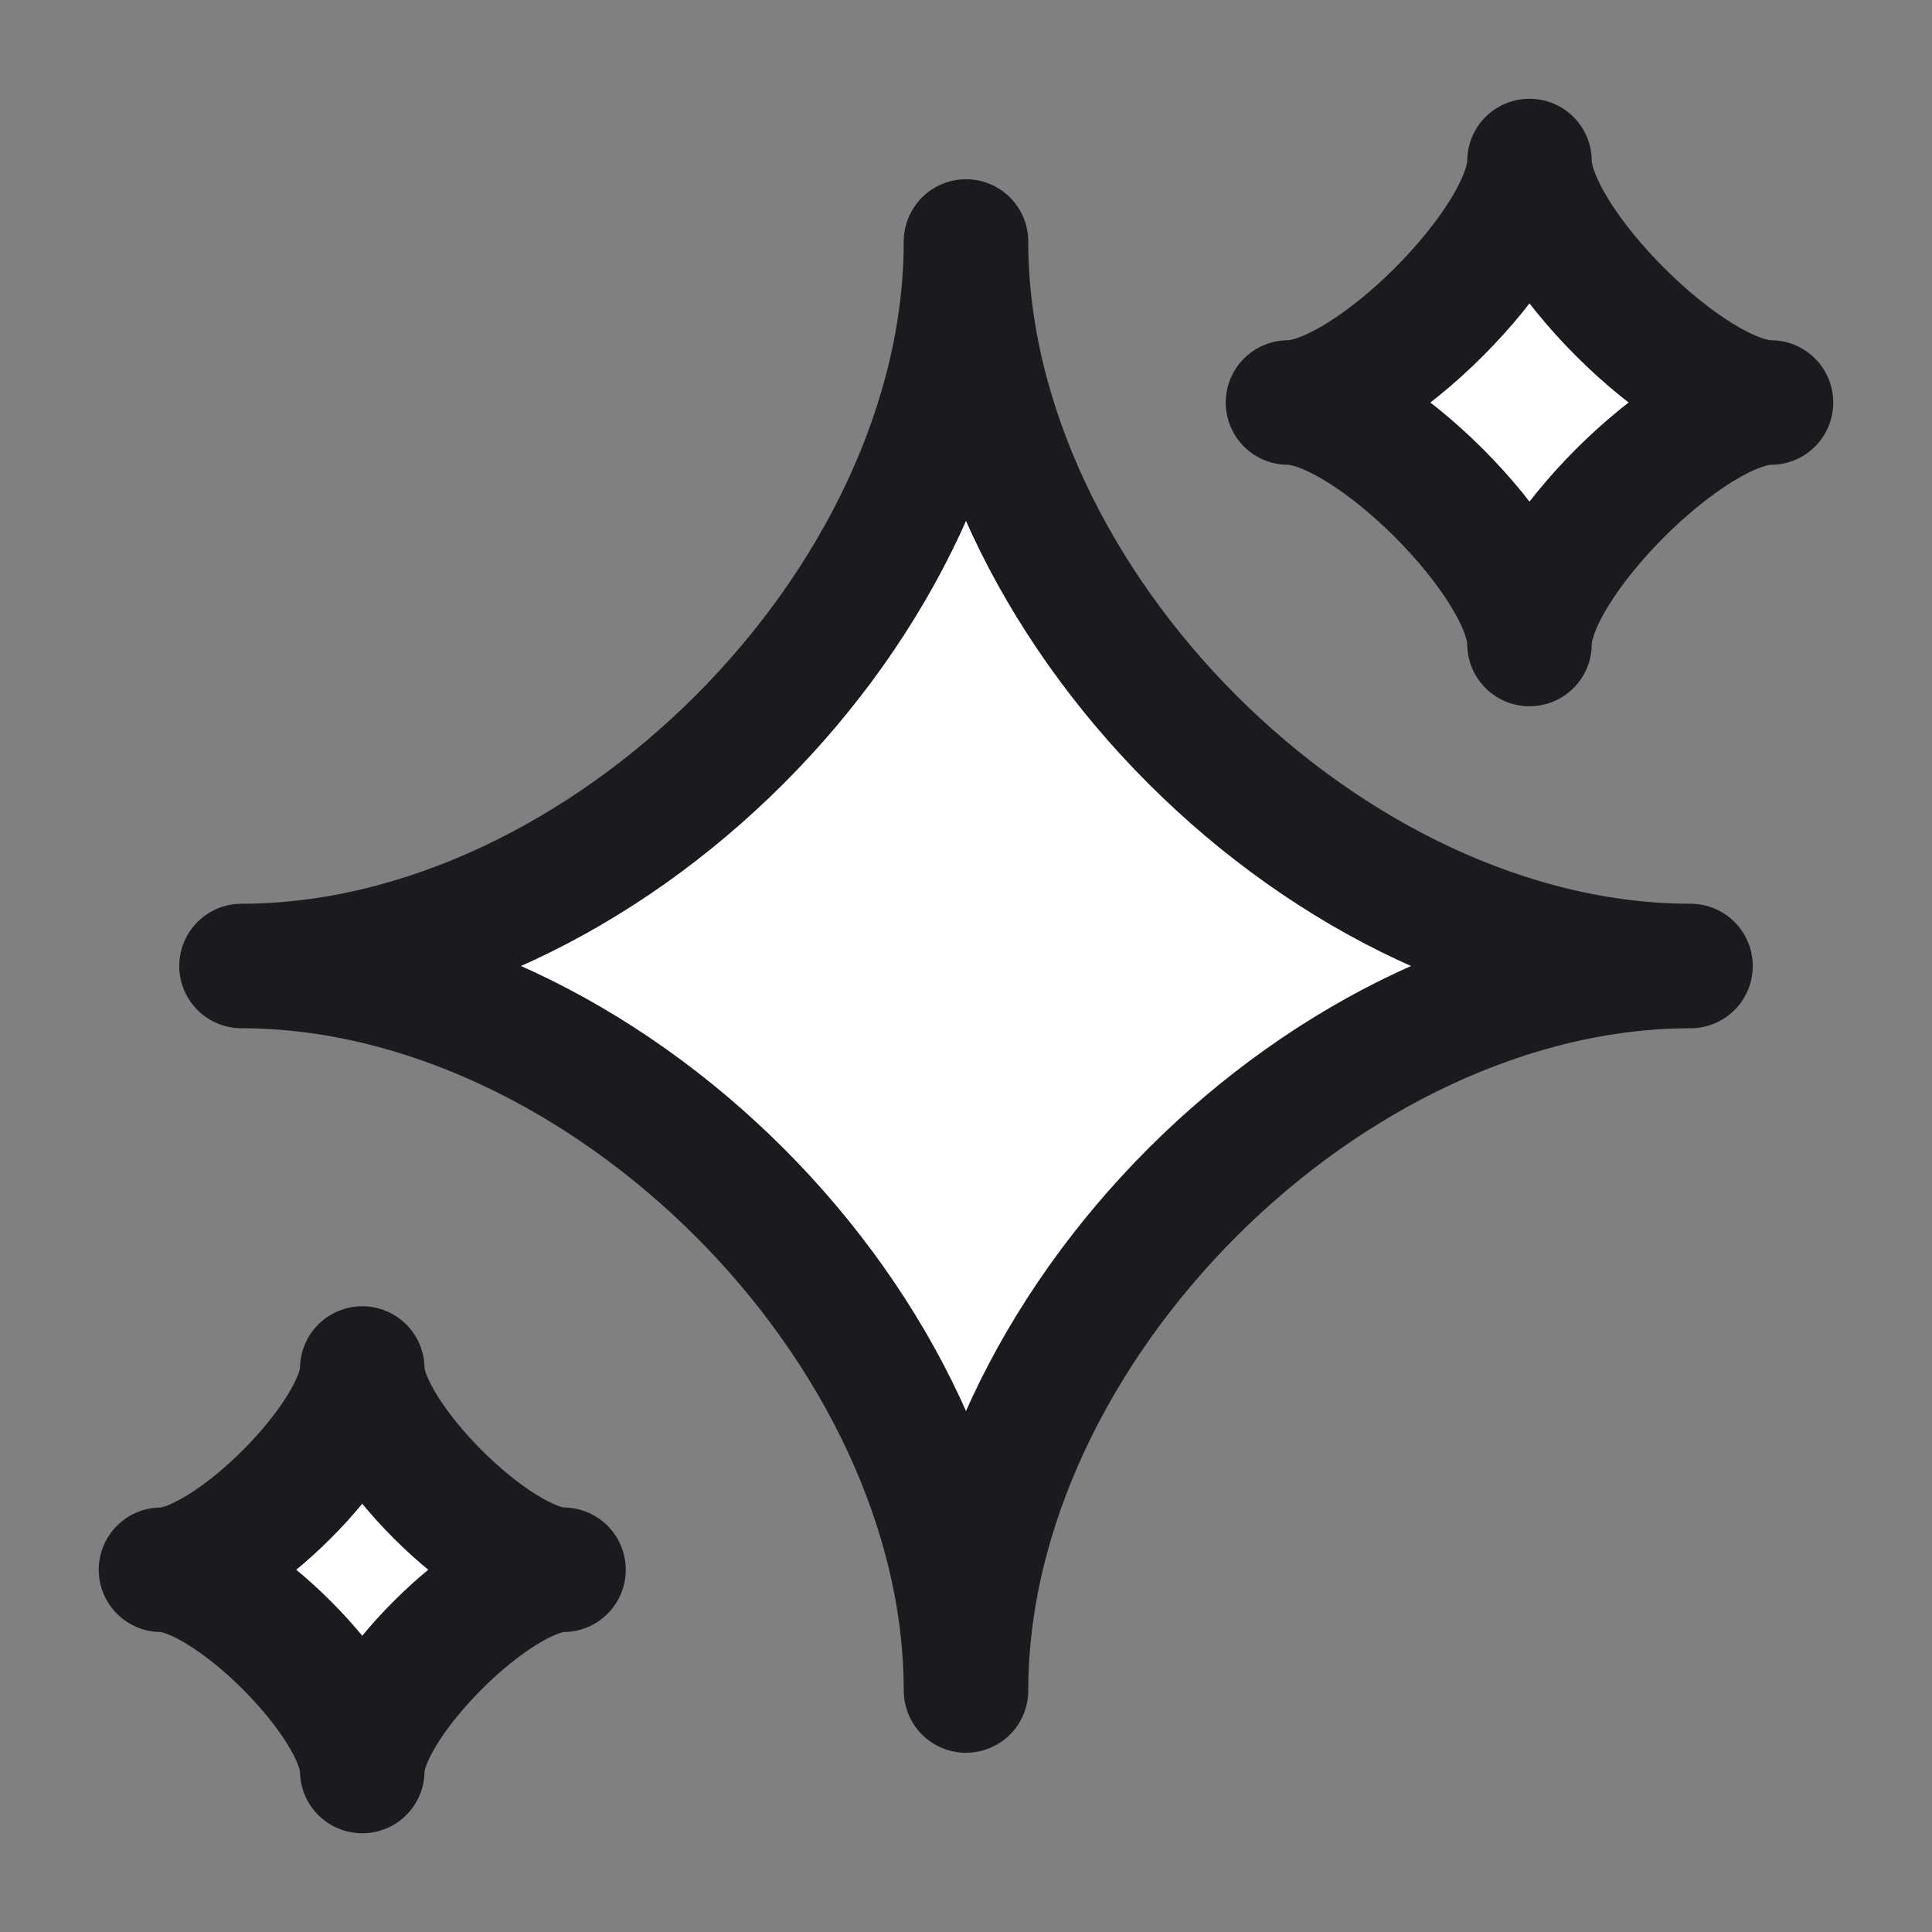
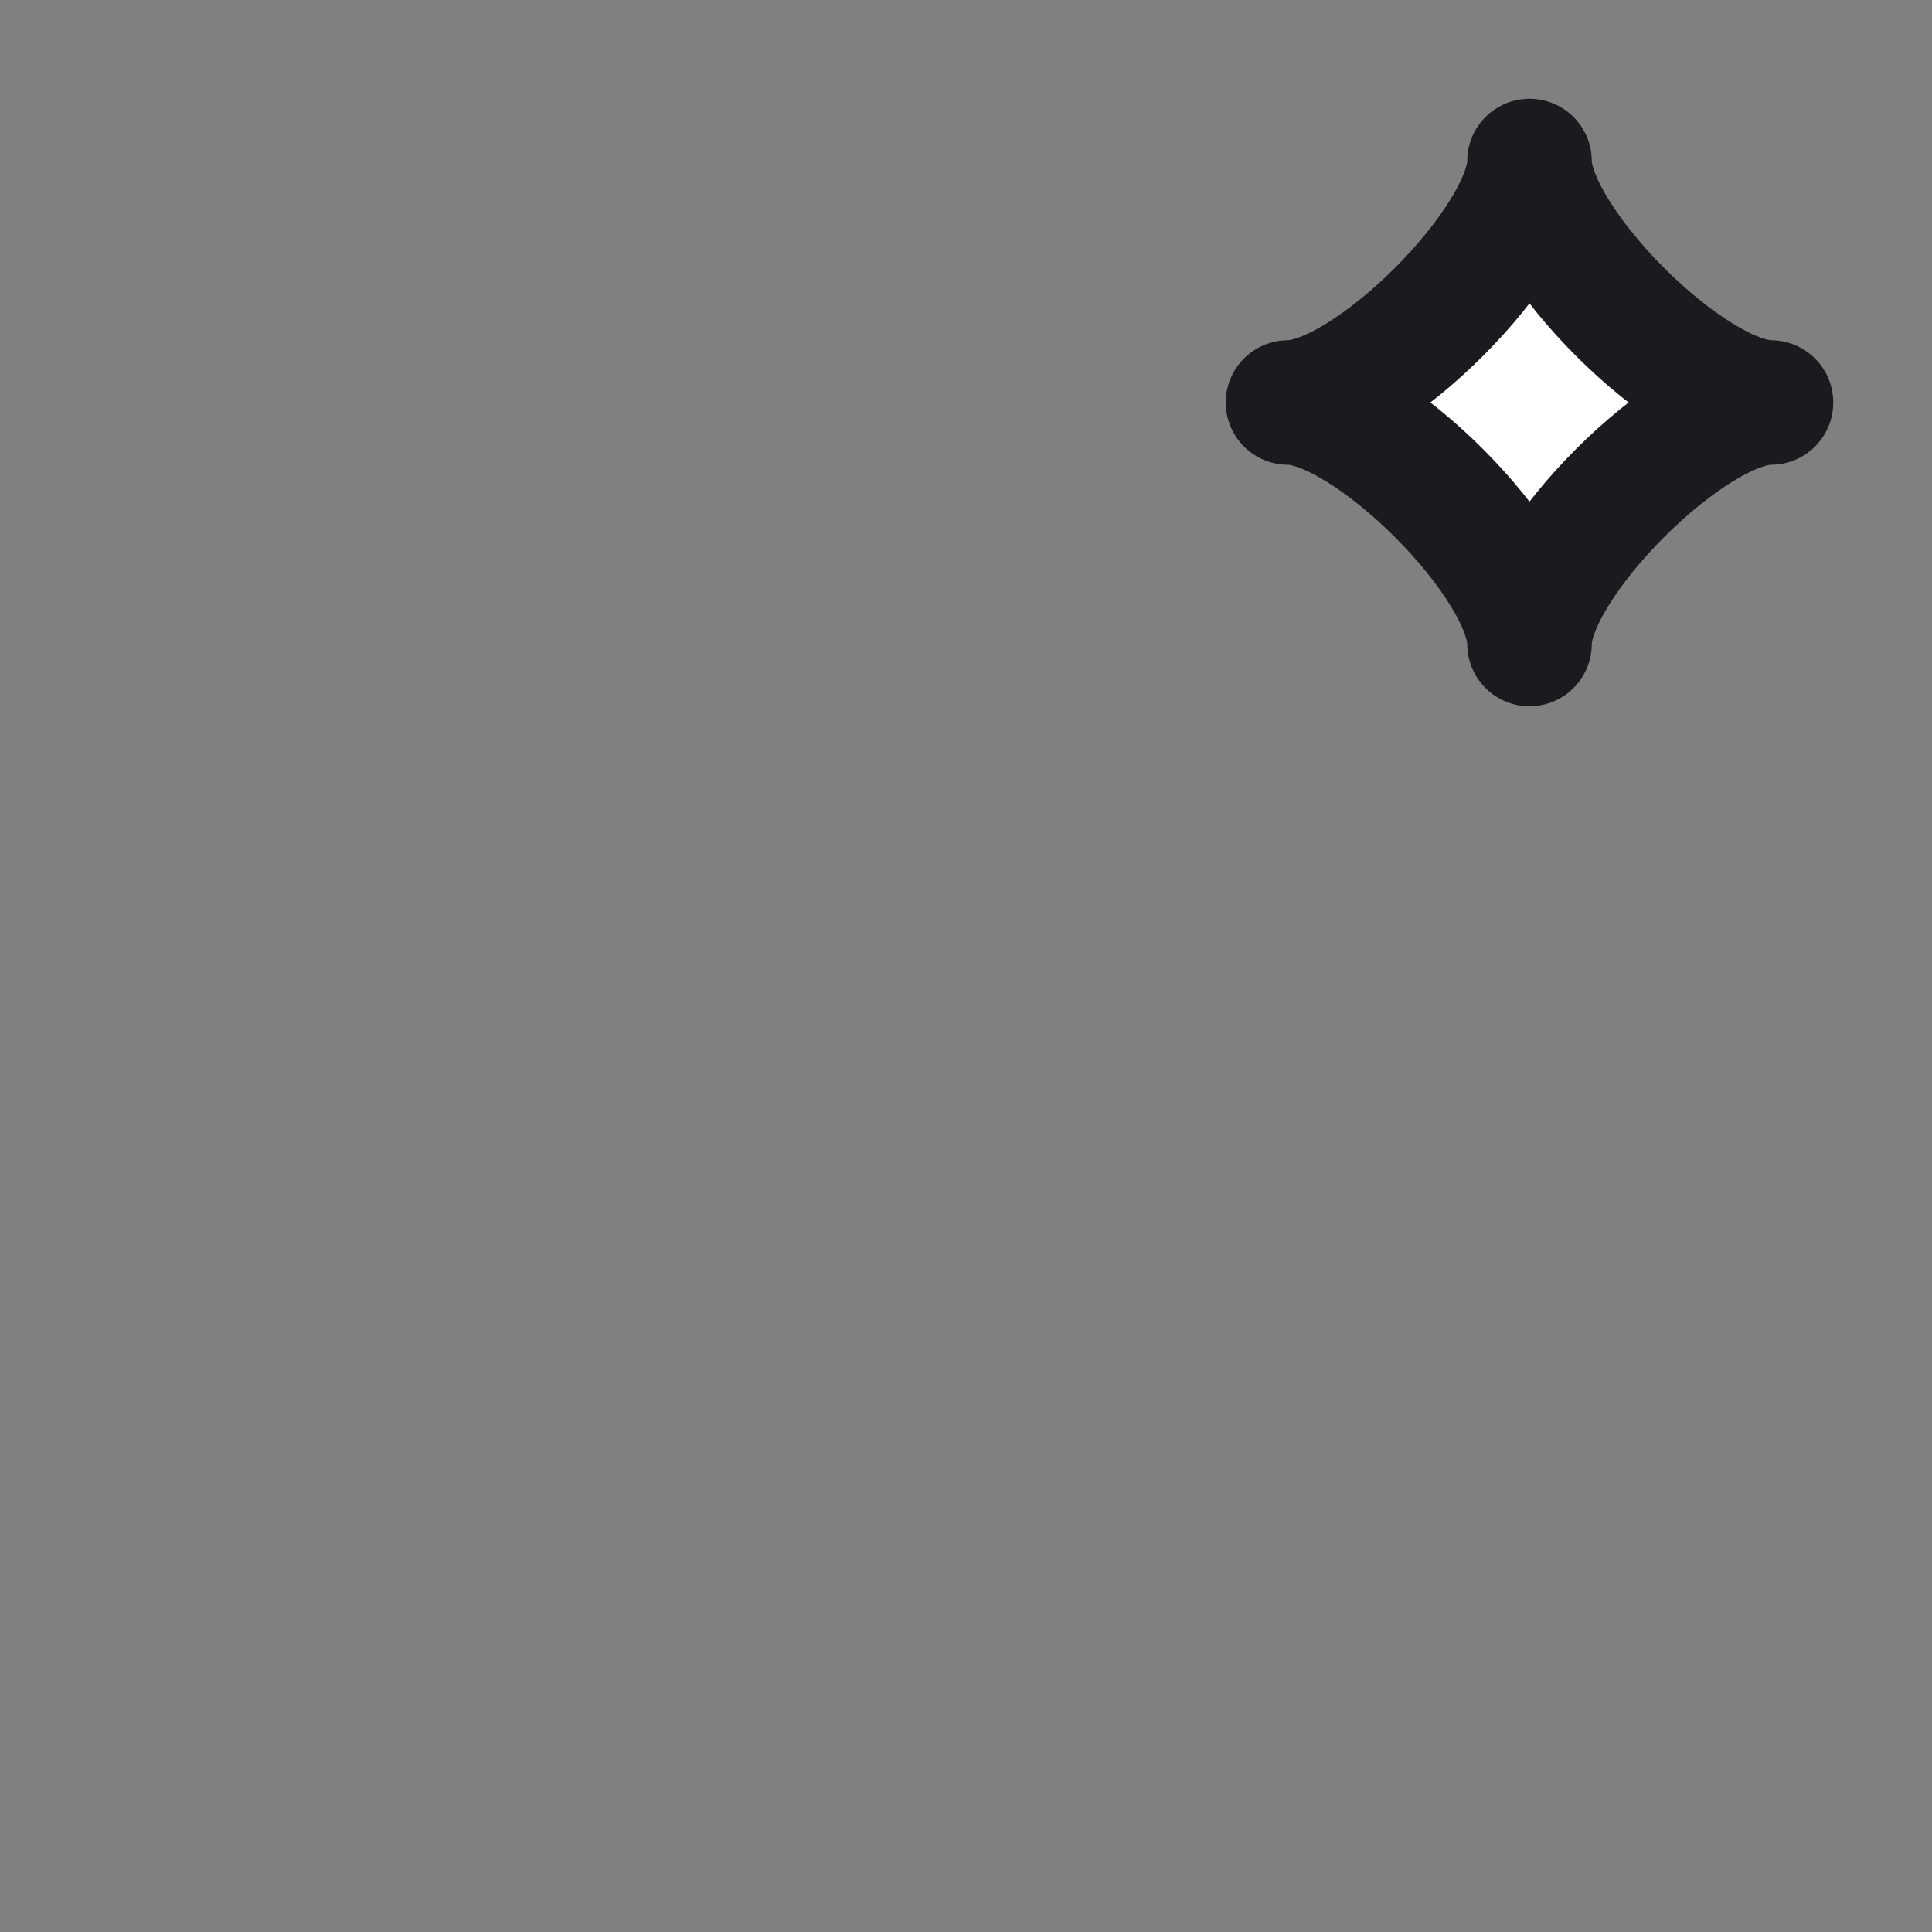
<svg xmlns="http://www.w3.org/2000/svg" width="137" height="137" viewBox="0 0 137 137" fill="none">
  <rect x="0" y="0" width="137" height="137" fill="#808080" stroke="none" />
-   <path d="M17.125 68.5C42.812 68.5 68.5 42.812 68.5 17.125C68.5 42.812 94.188 68.5 119.875 68.5C94.188 68.5 68.5 94.188 68.5 119.875C68.5 94.188 42.812 68.5 17.125 68.5Z" fill="white" stroke="#191B1F" stroke-width="8.83" stroke-linejoin="round" />
-   <path d="M11.417 111.313C16.174 111.313 25.688 101.799 25.688 97.043C25.688 101.799 35.201 111.313 39.958 111.313C35.201 111.313 25.688 120.827 25.688 125.584C25.688 120.827 16.174 111.313 11.417 111.313Z" fill="white" stroke="#191B1F" stroke-width="8.83" stroke-linejoin="round" />
  <path d="M91.333 28.543C97.042 28.543 108.458 17.126 108.458 11.418C108.458 17.126 119.875 28.543 125.583 28.543C119.875 28.543 108.458 39.959 108.458 45.667C108.458 39.959 97.042 28.543 91.333 28.543Z" fill="white" stroke="#191B1F" stroke-width="8.83" stroke-linejoin="round" />
</svg>